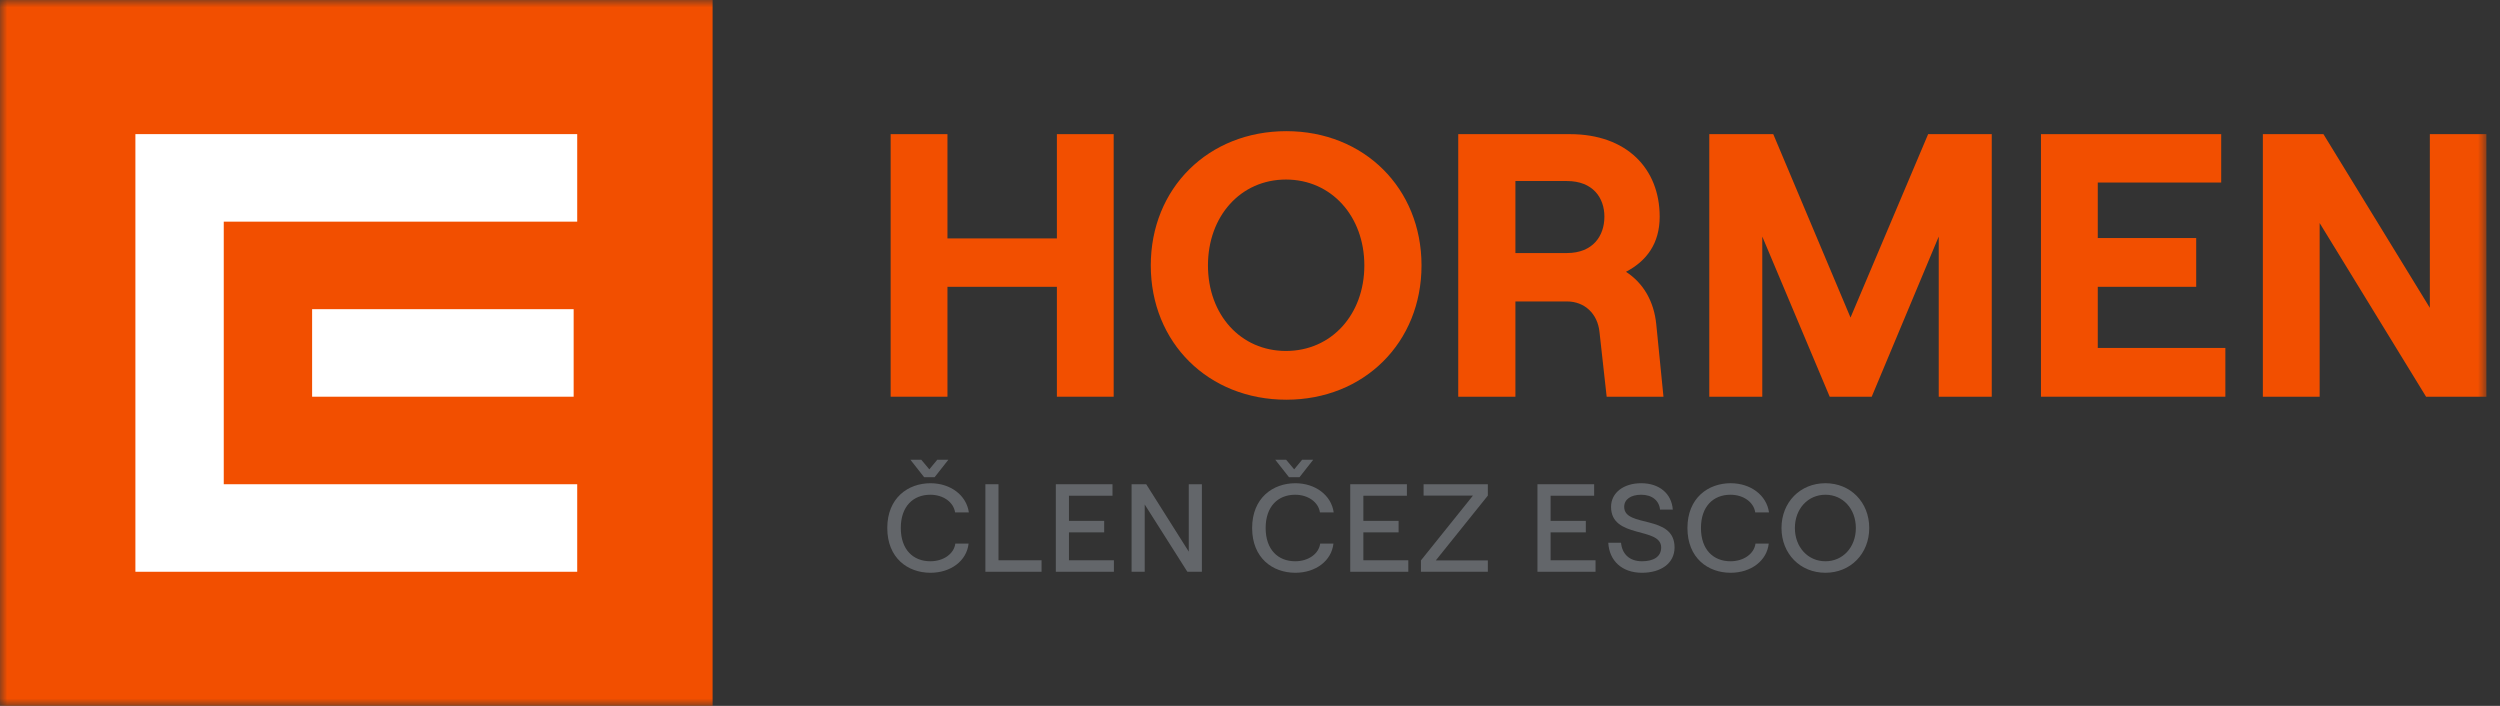
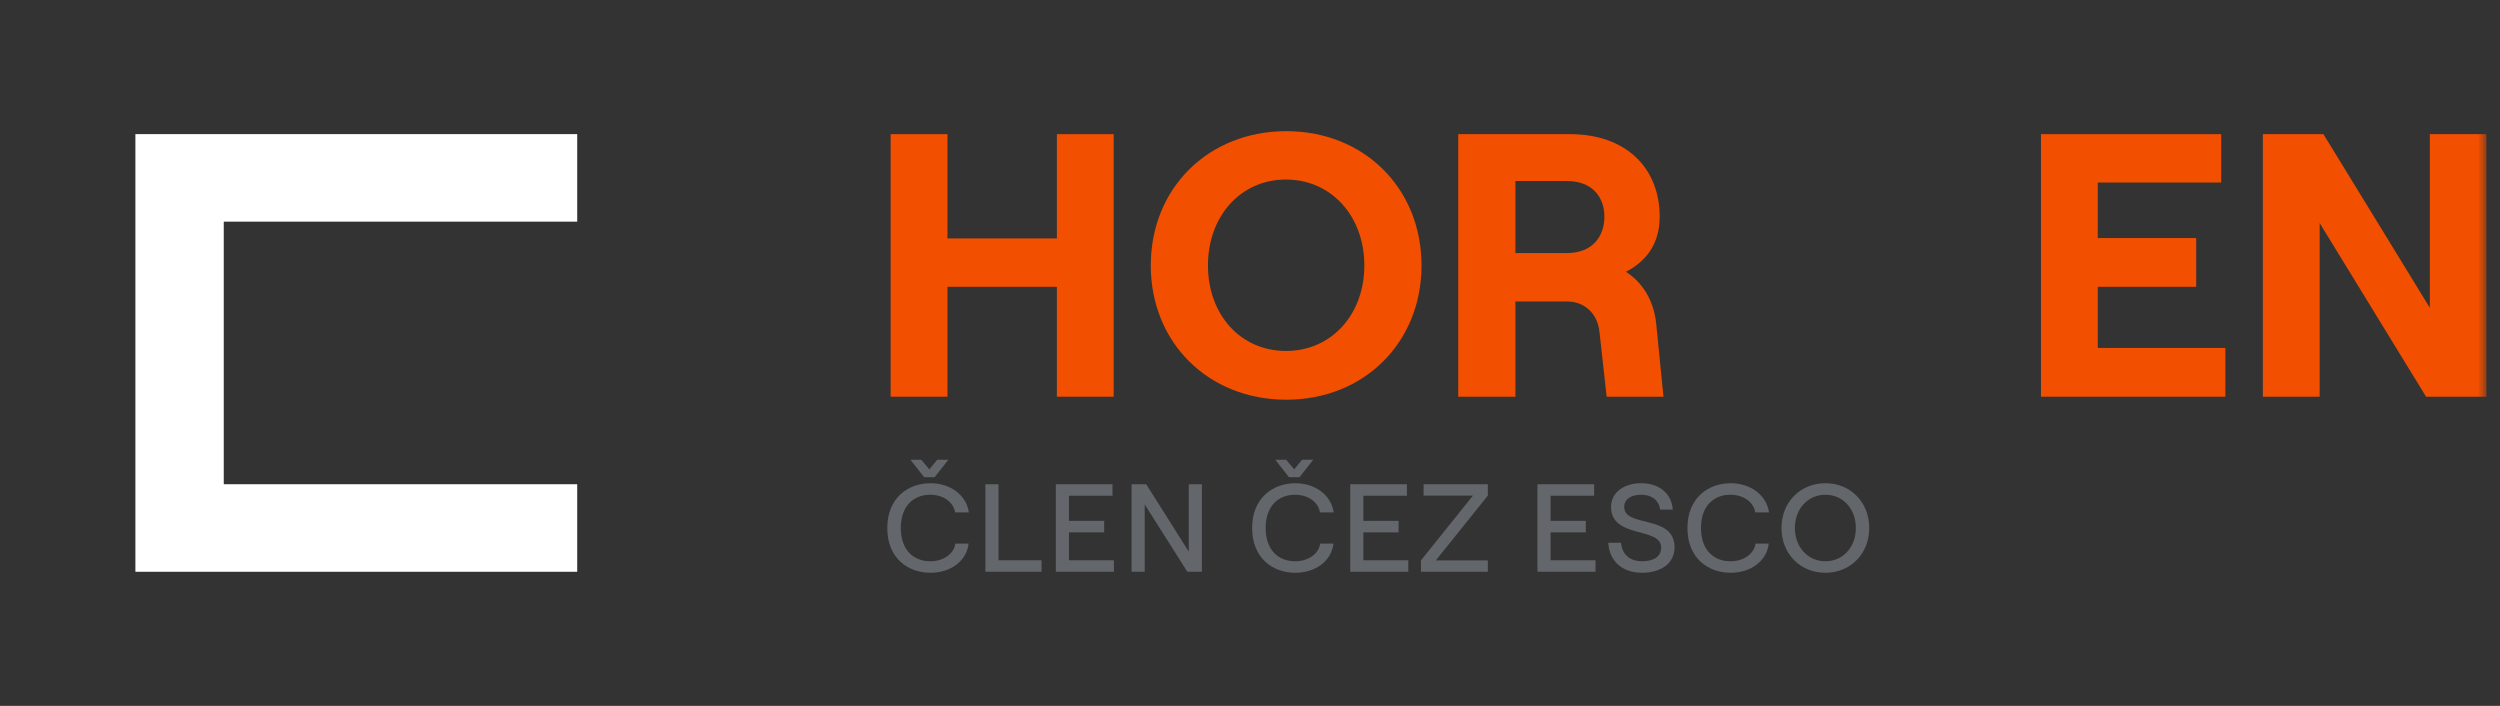
<svg xmlns="http://www.w3.org/2000/svg" width="170" height="48" viewBox="0 0 170 48" fill="none">
  <rect x="0" y="0" width="170" height="48" fill="#333333" stroke="none" />
  <g clip-path="url(#clip0_697_15543)">
    <mask id="mask0_697_15543" style="mask-type:luminance" maskUnits="userSpaceOnUse" x="0" y="0" width="170" height="48">
      <path d="M169.091 0H0V48H169.091V0Z" fill="white" />
    </mask>
    <g mask="url(#mask0_697_15543)">
-       <path d="M48.457 0H0V48H48.457V0Z" fill="#F24F00" />
-       <path d="M39.008 21.024H21.224V26.976H39.008V21.024Z" fill="white" />
      <path d="M9.207 9.12V38.88H39.25V32.928H15.215V15.072H39.25V9.12H9.207Z" fill="white" />
      <path d="M60.335 35.904C60.335 33.863 61.743 32.86 63.271 32.86C64.636 32.86 65.718 33.676 65.881 34.841H64.945C64.842 34.144 64.138 33.642 63.263 33.642C62.095 33.642 61.254 34.433 61.254 35.904C61.254 37.375 62.095 38.166 63.263 38.166C64.155 38.166 64.868 37.664 64.962 36.967H65.864C65.735 38.132 64.662 38.948 63.271 38.948C61.726 38.948 60.335 37.945 60.335 35.904ZM62.645 31.261L63.194 31.916L63.735 31.261H64.49L63.554 32.451H62.842L61.906 31.261H62.645Z" fill="#63666A" />
      <path d="M67.006 32.928H67.898V38.098H70.826V38.88H67.006V32.928Z" fill="#63666A" />
      <path d="M71.796 32.928H75.65V33.71H72.689V35.419H75.084V36.201H72.689V38.098H75.745V38.88H71.796V32.928Z" fill="#63666A" />
      <path d="M76.947 32.928H77.943L80.836 37.511V32.928H81.728V38.88H80.741L77.84 34.305V38.88H76.947V32.928Z" fill="#63666A" />
      <path d="M85.145 35.904C85.145 33.863 86.553 32.86 88.081 32.86C89.446 32.86 90.528 33.676 90.691 34.841H89.755C89.652 34.144 88.948 33.642 88.073 33.642C86.905 33.642 86.064 34.433 86.064 35.904C86.064 37.375 86.905 38.166 88.073 38.166C88.966 38.166 89.678 37.664 89.772 36.967H90.674C90.545 38.132 89.472 38.948 88.081 38.948C86.536 38.948 85.145 37.945 85.145 35.904ZM87.455 31.261L88.004 31.916L88.545 31.261H89.3L88.365 32.451H87.652L86.716 31.261H87.455Z" fill="#63666A" />
      <path d="M91.816 32.928H95.67V33.71H92.709V35.419H95.104V36.201H92.709V38.098H95.765V38.88H91.816V32.928Z" fill="#63666A" />
      <path d="M96.624 38.106L100.16 33.701H96.804V32.928H101.173V33.701L97.636 38.106H101.173V38.88H96.624V38.106Z" fill="#63666A" />
      <path d="M104.547 32.928H108.402V33.71H105.44V35.419H107.835V36.201H105.44V38.098H108.496V38.88H104.547V32.928Z" fill="#63666A" />
      <path d="M109.363 36.907H110.23C110.299 37.672 110.806 38.166 111.655 38.166C112.411 38.166 112.96 37.876 112.96 37.23C112.96 35.801 109.552 36.66 109.552 34.467C109.552 33.514 110.393 32.859 111.604 32.859C112.831 32.859 113.673 33.565 113.75 34.654H112.883C112.823 34.041 112.342 33.642 111.604 33.642C110.883 33.642 110.445 33.965 110.445 34.467C110.445 35.912 113.87 34.951 113.87 37.222C113.87 38.31 112.943 38.948 111.655 38.948C110.299 38.948 109.432 38.14 109.363 36.907Z" fill="#63666A" />
      <path d="M114.746 35.904C114.746 33.863 116.154 32.859 117.682 32.859C119.047 32.859 120.129 33.676 120.292 34.841H119.356C119.253 34.143 118.549 33.642 117.673 33.642C116.506 33.642 115.665 34.432 115.665 35.904C115.665 37.375 116.506 38.166 117.673 38.166C118.566 38.166 119.279 37.664 119.373 36.967H120.274C120.146 38.131 119.073 38.948 117.682 38.948C116.137 38.948 114.746 37.944 114.746 35.904Z" fill="#63666A" />
      <path d="M121.142 35.904C121.142 34.152 122.412 32.859 124.129 32.859C125.837 32.859 127.108 34.152 127.108 35.904C127.108 37.655 125.837 38.948 124.129 38.948C122.412 38.948 121.142 37.655 121.142 35.904ZM124.129 38.166C125.322 38.166 126.198 37.205 126.198 35.904C126.198 34.603 125.322 33.642 124.129 33.642C122.936 33.642 122.052 34.603 122.052 35.904C122.052 37.205 122.936 38.166 124.129 38.166Z" fill="#63666A" />
      <path d="M75.73 9.122V26.976H71.868V19.503H64.427V26.976H60.564V9.122H64.427V16.213H71.868V9.122H75.73Z" fill="#F24F00" />
      <path d="M78.253 18.049C78.253 12.795 82.167 8.919 87.471 8.919C92.749 8.919 96.663 12.795 96.663 18.049C96.663 23.303 92.749 27.18 87.471 27.18C82.167 27.18 78.253 23.303 78.253 18.049ZM87.445 23.865C90.535 23.865 92.775 21.391 92.775 18.049C92.775 14.708 90.535 12.209 87.445 12.209C84.355 12.209 82.141 14.708 82.141 18.049C82.141 21.391 84.355 23.865 87.445 23.865Z" fill="#F24F00" />
      <path d="M99.16 9.122H106.756C110.618 9.122 112.858 11.469 112.858 14.733C112.858 16.544 111.983 17.743 110.566 18.483C111.751 19.248 112.472 20.498 112.626 22.053L113.116 26.976H109.253L108.764 22.563C108.636 21.339 107.76 20.498 106.55 20.498H103.048V26.976H99.16V9.122ZM106.55 17.207C108.326 17.207 109.099 16.034 109.099 14.733C109.099 13.458 108.326 12.31 106.55 12.31H103.048V17.207H106.55Z" fill="#F24F00" />
-       <path d="M116.231 9.122H120.582L125.835 21.594L131.113 9.122H135.439V26.976H131.834V16.085L127.277 26.976H124.419L119.835 16.085V26.976H116.231V9.122Z" fill="#F24F00" />
      <path d="M138.786 9.122H151.042V12.412H142.648V16.187H149.342V19.503H142.648V23.66H151.325V26.976H138.786V9.122Z" fill="#F24F00" />
      <path d="M153.874 9.122H157.994L165.229 20.931V9.122H169.091V26.976H164.972L157.736 15.167V26.976H153.874V9.122Z" fill="#F24F00" />
    </g>
  </g>
  <defs>
    <clipPath id="clip0_697_15543">
      <rect width="169.091" height="48" fill="white" />
    </clipPath>
  </defs>
</svg>